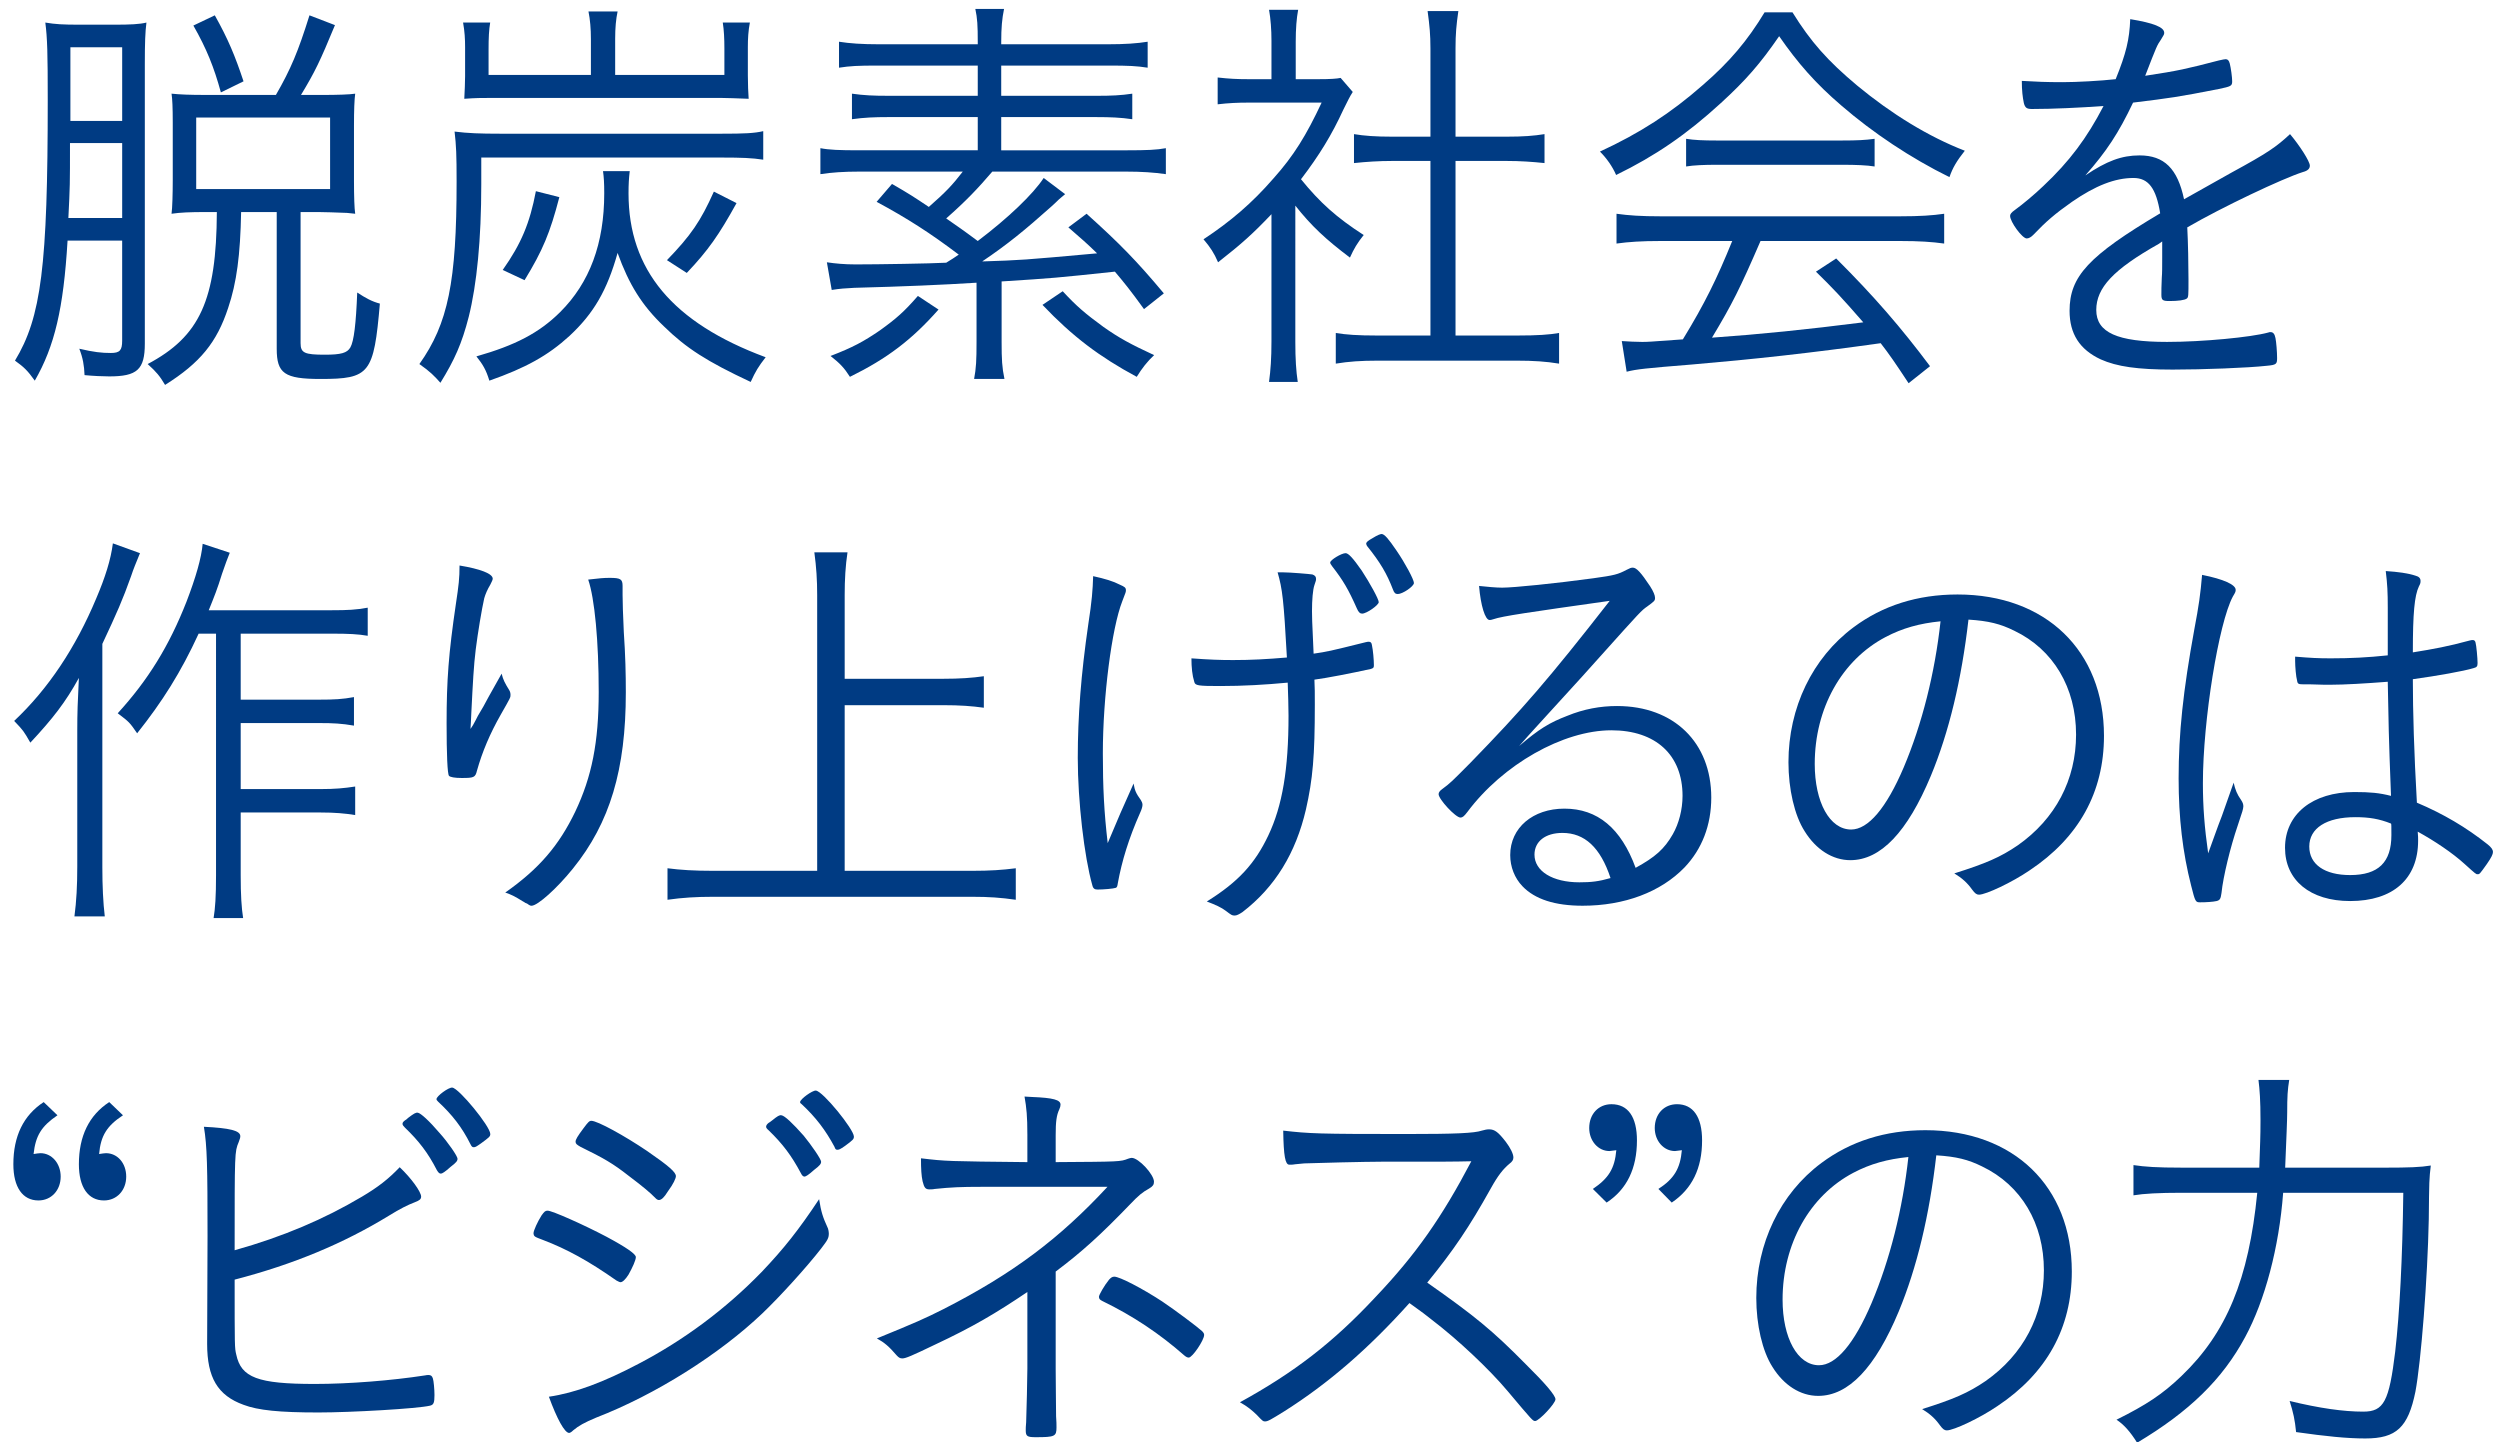
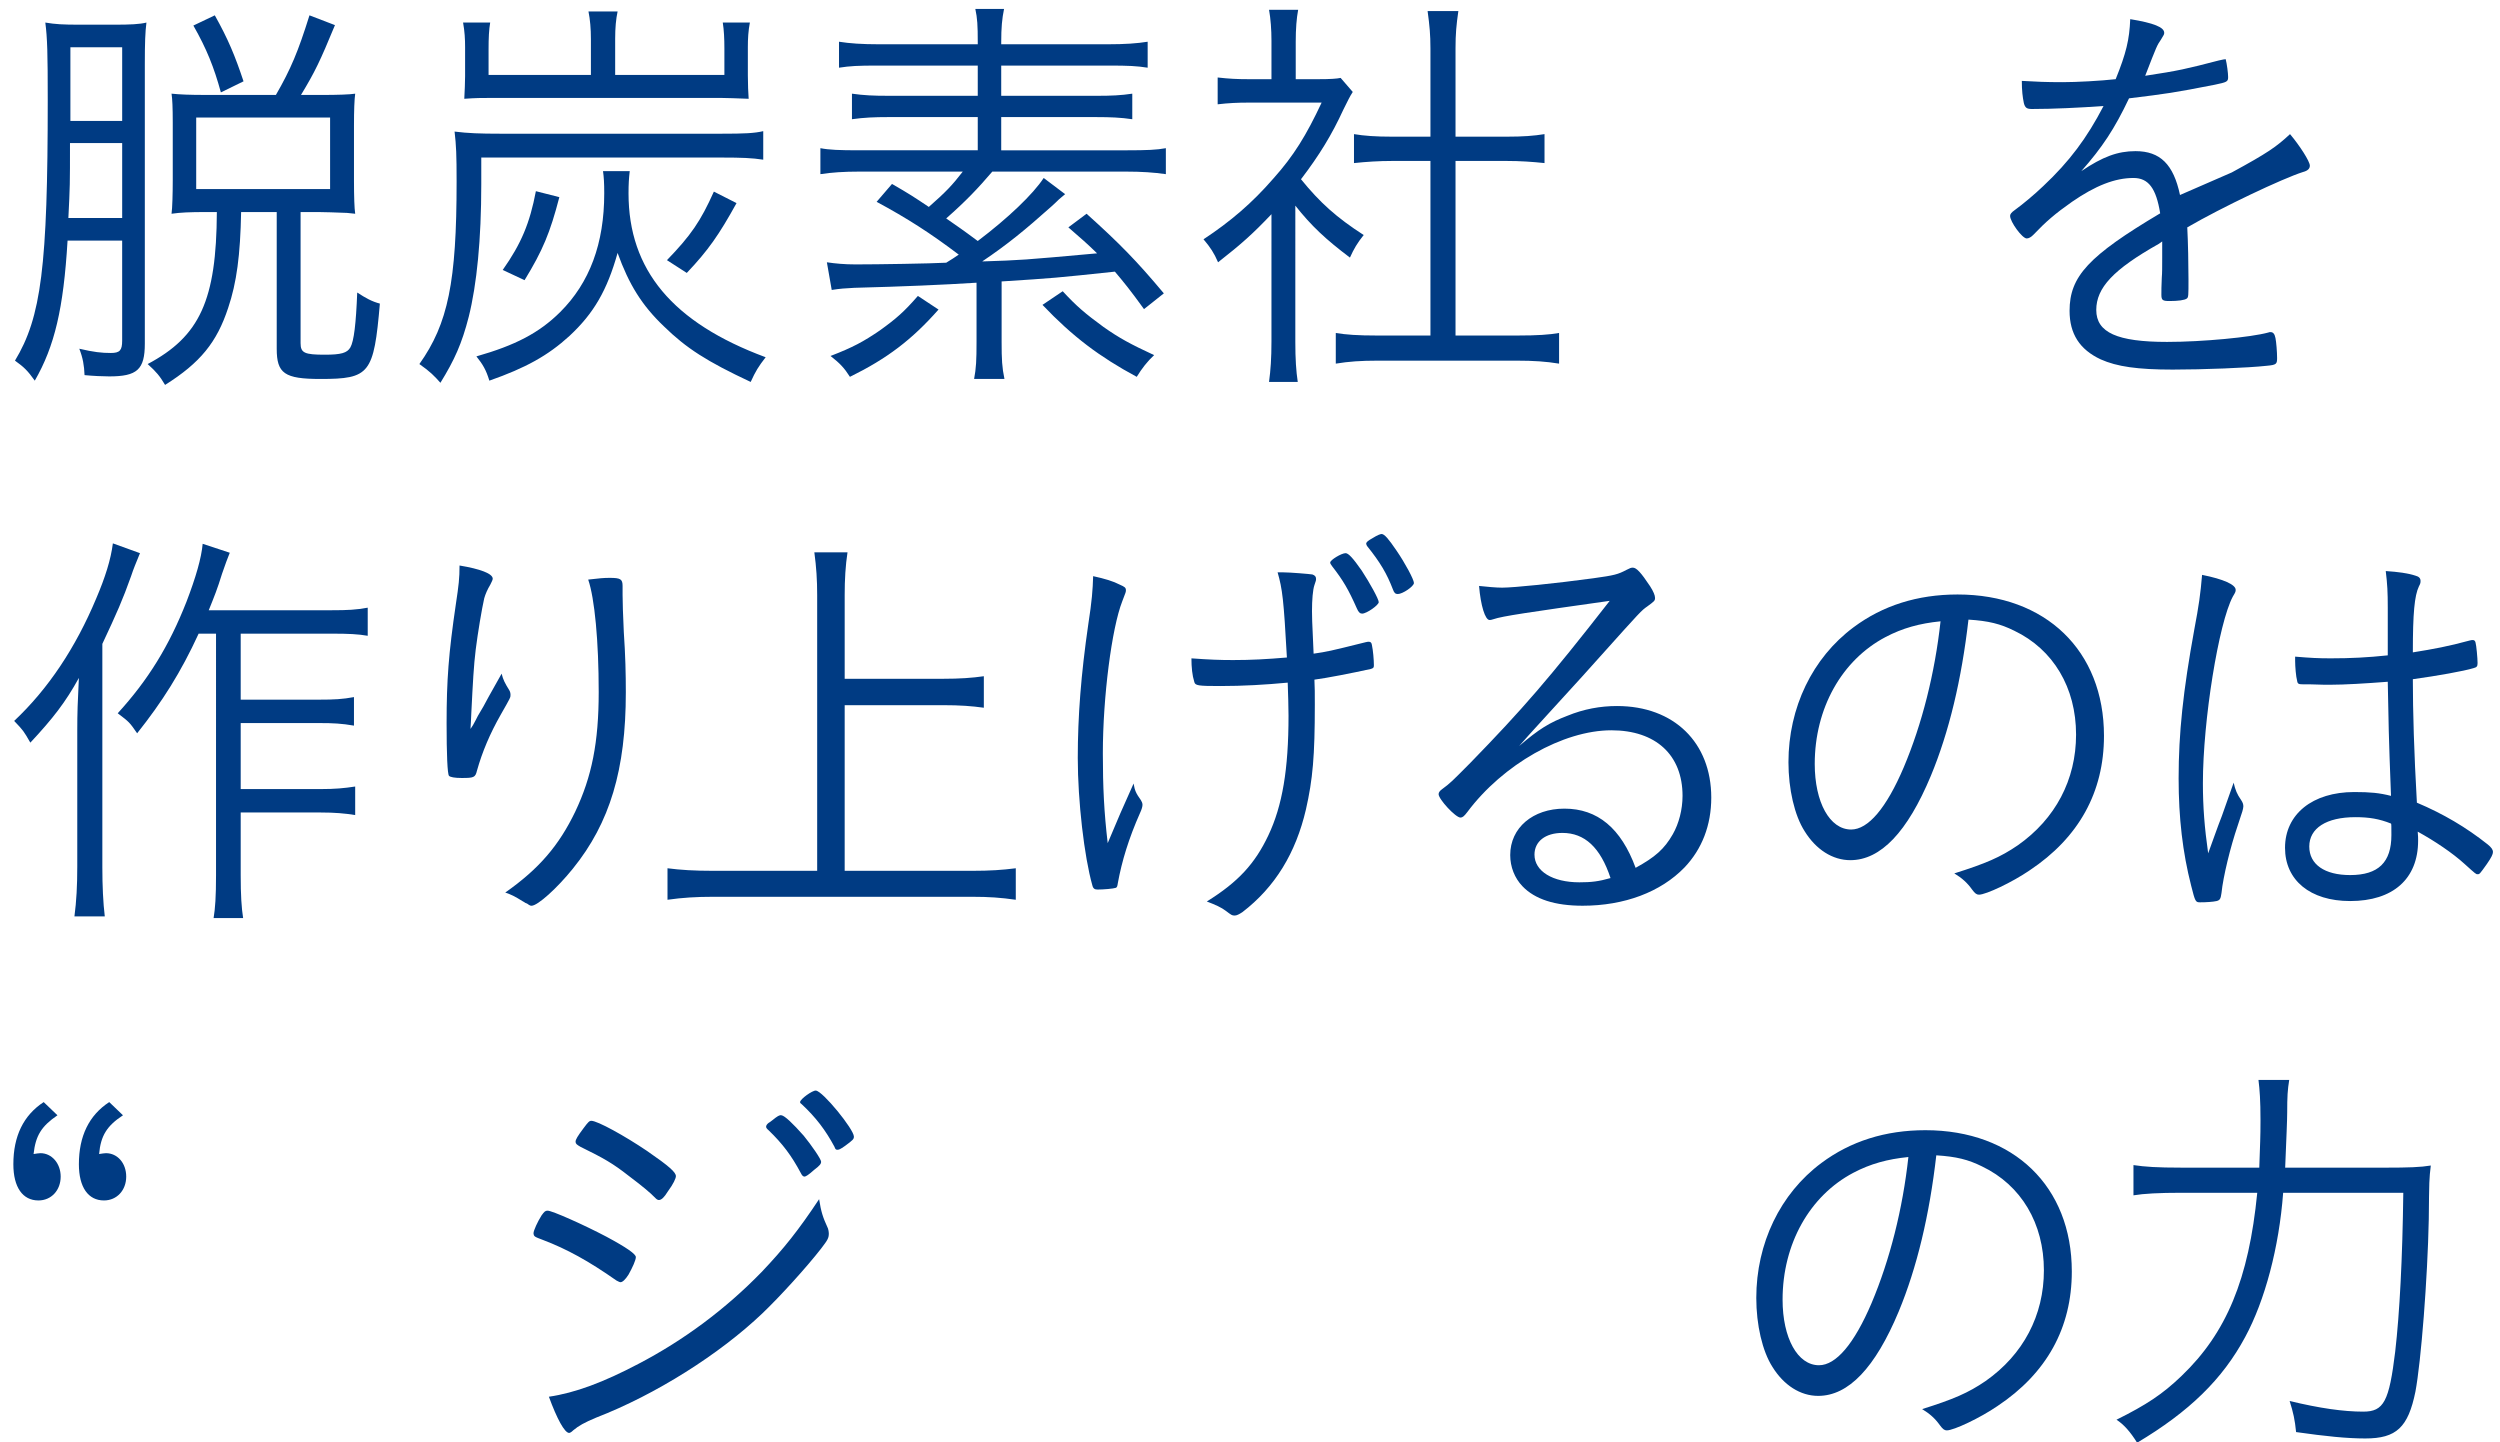
<svg xmlns="http://www.w3.org/2000/svg" version="1.1" id="ロゴB" x="0px" y="0px" width="364px" height="210px" viewBox="0 0 364 210" style="enable-background:new 0 0 364 210;" xml:space="preserve">
  <style type="text/css">
	.st0{fill:#003B83;}
</style>
  <g>
    <path class="st0" d="M9.837,35.028c-0.589,9.919-1.885,15.375-4.771,20.396c-1.06-1.488-1.59-1.984-2.886-2.914   c3.828-6.324,4.771-13.701,4.771-38.004c0-6.696-0.059-8.99-0.354-11.221c1.473,0.248,2.533,0.31,5.065,0.31h4.947   c2.356,0,3.711-0.062,4.712-0.31c-0.177,1.364-0.235,2.976-0.235,6.014v40.731c0,3.782-1.119,4.774-5.183,4.774   c-0.942,0-2.298-0.062-3.593-0.186c-0.06-1.426-0.236-2.48-0.766-3.844c2.12,0.496,3.239,0.62,4.594,0.62   c1.296,0,1.649-0.372,1.649-1.798V35.028H9.837z M10.19,20.831c0,6.138,0,6.2-0.235,10.911h7.834V20.831H10.19z M17.789,6.881   H10.25v10.725h7.539V6.881z M40.17,13.825c2.18-3.782,3.24-6.324,4.889-11.593l3.711,1.426c-2.179,5.27-2.886,6.758-4.947,10.167   h3.004c2.355,0,4.123-0.062,4.889-0.186c-0.118,0.868-0.177,2.418-0.177,4.65v7.998c0,2.294,0.059,4.092,0.177,4.836   c-0.472-0.062-0.472-0.062-1.179-0.124c-1.825-0.062-3.18-0.124-4.122-0.124h-2.651v19.095c0,1.426,0.59,1.674,3.534,1.674   c2.356,0,3.239-0.248,3.711-1.054c0.53-0.93,0.824-3.472,1.001-7.998c1.237,0.806,2.121,1.302,3.299,1.612   c-0.884,10.229-1.473,10.973-8.658,10.973c-5.242,0-6.361-0.806-6.361-4.401V30.874h-5.183c-0.118,6.261-0.648,10.291-1.885,13.949   c-1.649,5.021-4.064,7.998-9.188,11.221c-0.766-1.302-1.296-1.922-2.533-3.038c7.599-4.029,10.014-9.299,10.072-22.132h-1.473   c-2.532,0-3.828,0.062-5.124,0.248c0.117-0.744,0.177-3.038,0.177-4.836v-8.494c0-2.108-0.06-3.41-0.177-4.154   c1.236,0.124,2.532,0.186,5.124,0.186H40.17z M32.16,13.453c-1.001-3.658-2.062-6.323-4.005-9.733l3.121-1.488   c1.944,3.472,2.945,5.89,4.182,9.609L32.16,13.453z M28.567,27.526h19.495V17.111H28.567V27.526z" />
    <path class="st0" d="M70.074,26.844c0,7.998-0.647,14.569-1.826,19.281c-1.001,3.906-2.062,6.262-4.123,9.609   c-0.883-0.992-1.472-1.612-3.062-2.728c4.182-5.89,5.419-11.965,5.419-26.534c0-3.968-0.059-5.27-0.295-7.315   c1.944,0.248,3.77,0.31,6.597,0.31h32.336c3.239,0,4.712-0.062,6.008-0.372v4.154c-1.591-0.248-3.181-0.31-6.008-0.31H70.074   V26.844z M86.036,5.703c0-1.55-0.118-2.852-0.354-4.03h4.24c-0.235,1.116-0.354,2.356-0.354,3.968v5.27h15.903V7.067   c0-1.426-0.06-2.666-0.235-3.782h3.945c-0.235,1.24-0.294,2.355-0.294,3.596v4.092c0,1.24,0.059,2.604,0.118,3.41   c-1.944-0.062-2.945-0.124-4.006-0.124H71.429c-1.296,0-2.12,0-3.828,0.124c0.059-1.364,0.117-2.17,0.117-3.286V6.881   c0-1.178-0.059-2.294-0.294-3.596h3.946c-0.177,1.054-0.235,2.231-0.235,3.906v3.72h14.901V5.703z M91.69,24.922   c-0.118,0.992-0.177,1.86-0.177,3.224c0,11.159,6.42,18.847,19.967,23.869c-1.061,1.364-1.473,2.046-2.18,3.596   c-6.361-2.976-9.365-4.897-12.663-8.122c-3.181-3.038-5.065-6.076-6.715-10.663c-1.531,5.456-3.475,8.803-7.009,12.089   c-3.121,2.852-6.361,4.649-11.662,6.509c-0.471-1.55-0.942-2.356-1.885-3.534c5.654-1.612,9.13-3.41,12.192-6.448   c4.3-4.278,6.42-9.981,6.42-17.297c0-1.55-0.059-2.356-0.177-3.224H91.69z M73.196,39.305c2.709-3.844,3.945-6.819,4.829-11.469   l3.416,0.868c-1.354,5.208-2.415,7.75-5.065,12.089L73.196,39.305z M97.108,37.879c3.476-3.596,4.889-5.642,6.833-9.981   l3.298,1.674c-2.532,4.588-4.123,6.882-7.244,10.167L97.108,37.879z" />
    <path class="st0" d="M120.393,38.189c1.237,0.186,2.592,0.31,4.183,0.31c3.239,0,10.955-0.124,13.193-0.248   c1.001-0.62,1.001-0.62,1.825-1.178c-4.182-3.162-7.479-5.27-11.956-7.688l2.238-2.604c2.474,1.426,3.239,1.922,5.359,3.348   c2.474-2.17,3.416-3.162,4.947-5.146h-14.96c-2.415,0-4.123,0.124-5.772,0.372v-3.782c1.237,0.248,2.769,0.31,5.596,0.31h17.316   v-4.835h-13.075c-1.944,0-3.476,0.062-5.242,0.31v-3.72c1.708,0.248,3.181,0.31,5.242,0.31h13.075V9.547h-14.607   c-2.826,0-4.005,0.062-5.595,0.31V6.075c1.531,0.248,3.357,0.372,5.831,0.372h14.371v-0.31c0-2.418-0.059-3.472-0.354-4.835h4.182   c-0.294,1.426-0.412,2.728-0.412,4.835v0.31h15.49c2.533,0,4.3-0.124,5.831-0.372v3.782c-1.531-0.248-2.827-0.31-5.595-0.31   h-15.727v4.402h13.959c2.062,0,3.476-0.062,5.124-0.31v3.72c-1.648-0.248-3.239-0.31-5.124-0.31h-13.959v4.835h18.317   c2.887,0,4.358-0.062,5.654-0.31v3.782c-1.708-0.248-3.533-0.372-5.831-0.372h-19.437c-2.12,2.479-3.828,4.277-6.714,6.819   c1.767,1.24,2.179,1.488,4.594,3.286c4.358-3.286,8.069-6.82,9.601-9.176l3.122,2.356c-0.295,0.248-0.295,0.248-0.884,0.744   c-0.235,0.248-0.648,0.62-1.119,1.054c-3.828,3.41-6.303,5.456-10.072,7.998c5.714-0.186,5.714-0.186,16.728-1.178   c-1.531-1.488-2.179-2.046-4.182-3.782l2.65-1.984c4.83,4.339,7.304,6.881,11.25,11.593l-2.887,2.294   c-2.061-2.852-2.886-3.844-4.24-5.456c-8.776,0.93-8.776,0.93-16.492,1.426v8.803c0,2.542,0.06,3.72,0.413,5.394h-4.418   c0.295-1.55,0.354-2.728,0.354-5.394v-8.618c-4.889,0.31-10.661,0.558-17.787,0.744c-1.296,0.062-2.121,0.124-3.299,0.31   L120.393,38.189z M136.649,45.071c-3.888,4.402-7.48,7.13-12.899,9.796c-0.824-1.302-1.473-1.984-2.827-3.038   c3.239-1.24,4.83-2.108,7.186-3.72c2.415-1.736,3.534-2.728,5.537-5.021L136.649,45.071z M154.731,42.405   c2.002,2.17,3.239,3.224,5.948,5.208c2.297,1.612,3.888,2.48,7.362,4.092c-1.001,0.93-1.767,1.922-2.532,3.162   c-5.419-2.914-9.365-5.89-13.724-10.478L154.731,42.405z" />
    <path class="st0" d="M188.599,49.783c0,2.48,0.118,4.278,0.354,5.828h-4.182c0.235-1.736,0.354-3.472,0.354-5.89V31.184   c-2.71,2.852-4.3,4.277-7.775,7.005c-0.589-1.364-1.119-2.17-2.12-3.348c3.946-2.604,7.068-5.27,10.189-8.866   c2.945-3.286,4.771-6.262,7.009-11.035h-10.602c-1.649,0-2.944,0.062-4.535,0.248v-3.906c1.649,0.186,2.769,0.248,4.477,0.248   h3.357v-5.58c0-1.612-0.118-3.224-0.354-4.526h4.24c-0.235,1.24-0.354,2.79-0.354,4.65v5.456h3.299c1.708,0,2.65-0.062,3.239-0.186   l1.767,2.045c-0.412,0.62-0.706,1.24-1.354,2.542c-1.708,3.72-3.533,6.696-6.185,10.167c2.769,3.41,5.184,5.58,9.13,8.122   c-0.942,1.178-1.414,1.984-2.003,3.286c-3.533-2.666-5.595-4.587-7.951-7.563V49.783z M208.271,7.005   c0-1.922-0.117-3.224-0.412-5.394h4.477c-0.295,2.046-0.412,3.348-0.412,5.394V19.9h7.421c2.474,0,4.005-0.124,5.537-0.372v4.216   c-1.768-0.186-3.534-0.31-5.537-0.31h-7.421v25.419h8.952c3.004,0,4.712-0.124,6.126-0.372v4.464   c-1.885-0.31-3.711-0.434-6.126-0.434h-20.319c-2.415,0-4.183,0.124-6.067,0.434v-4.464c1.473,0.248,3.181,0.372,6.067,0.372h7.715   V23.434h-5.536c-2.003,0-3.828,0.124-5.596,0.31v-4.216c1.473,0.248,3.122,0.372,5.596,0.372h5.536V7.005z" />
-     <path class="st0" d="M260.986,1.797c2.65,4.278,5.124,7.068,9.424,10.664c4.947,4.092,10.366,7.439,15.667,9.485   c-1.178,1.488-1.767,2.48-2.238,3.844c-5.654-2.79-11.132-6.448-15.726-10.416c-3.77-3.224-6.361-6.199-9.07-10.105   c-2.769,4.03-4.889,6.447-8.481,9.733c-5.007,4.587-9.542,7.688-15.255,10.477c-0.53-1.24-1.414-2.479-2.356-3.41   c5.772-2.666,10.308-5.58,14.961-9.671c3.945-3.41,6.537-6.51,9.011-10.602H260.986z M241.785,35.09   c-2.769,0-4.653,0.124-6.42,0.372v-4.339c1.767,0.248,3.593,0.372,6.42,0.372h34.868c2.886,0,4.712-0.124,6.42-0.372v4.339   c-1.767-0.248-3.651-0.372-6.42-0.372h-20.32c-3.004,6.943-4.123,9.175-7.067,14.073c7.067-0.496,13.724-1.178,22.028-2.231   c-3.24-3.72-4.418-4.96-6.892-7.378l2.945-1.922c5.595,5.58,9.482,10.105,13.664,15.685l-3.121,2.48   c-2.003-3.038-2.769-4.154-4.064-5.828c-10.131,1.426-18.671,2.356-27.447,3.1c-6.891,0.558-8.068,0.682-9.541,1.054l-0.707-4.464   c0.942,0.062,2.062,0.124,2.945,0.124c0.824,0,0.824,0,5.948-0.372c3.181-5.208,4.947-8.803,7.186-14.321H241.785z M245.496,20.21   c1.178,0.186,2.415,0.248,4.476,0.248h18.2c2.238,0,3.416-0.062,4.771-0.248v4.03c-1.119-0.186-2.709-0.248-4.712-0.248h-18.317   c-1.708,0-3.357,0.062-4.417,0.248V20.21z" />
-     <path class="st0" d="M324.946,25.108c5.241-2.852,6.479-3.72,8.481-5.58c1.413,1.674,2.886,3.968,2.886,4.588   c0,0.434-0.295,0.744-1.001,0.93c-2.945,0.93-11.839,5.146-16.846,8.06c0.118,2.231,0.177,5.518,0.177,7.563   c0,2.356,0,2.604-0.235,2.79c-0.295,0.248-1.296,0.372-2.532,0.372c-1.002,0-1.179-0.124-1.179-0.93c0-0.496,0-1.302,0.06-2.48   c0.059-0.62,0.059-1.55,0.059-2.914c0-1.116,0-1.674,0-2.355c-0.177,0.124-0.235,0.186-0.53,0.372   c-6.597,3.72-9.07,6.386-9.07,9.609c0,3.286,3.062,4.65,10.308,4.65c5.183,0,12.251-0.682,14.725-1.364   c0.117-0.062,0.235-0.062,0.354-0.062c0.354,0,0.589,0.248,0.706,0.868c0.118,0.558,0.236,2.046,0.236,2.914   c0,0.868-0.118,0.992-1.473,1.116c-2.769,0.31-9.365,0.558-13.724,0.558c-5.124,0-8.128-0.434-10.484-1.488   c-3.062-1.426-4.535-3.72-4.535-7.068c0-5.021,2.769-7.998,13.193-14.197c-0.589-3.658-1.708-5.146-3.887-5.146   c-2.71,0-5.537,1.116-8.953,3.472c-2.474,1.736-3.828,2.914-5.596,4.774c-0.353,0.372-0.706,0.558-1.001,0.558   c-0.647,0-2.415-2.418-2.415-3.286c0-0.248,0.177-0.496,0.707-0.868c1.119-0.806,2.827-2.232,4.123-3.472   c3.828-3.596,6.361-7.006,8.776-11.656c-3.476,0.248-7.362,0.434-10.426,0.434c-0.766,0-1.001-0.186-1.178-0.868   c-0.177-0.868-0.295-1.798-0.295-3.224c2.121,0.124,3.534,0.186,5.949,0.186c2.003,0,5.478-0.186,7.716-0.434   c1.531-3.782,2.003-5.766,2.12-8.741c3.416,0.558,4.947,1.178,4.947,1.984c0,0.248-0.059,0.31-0.471,0.992   c-0.589,0.868-0.589,0.868-2.297,5.27c4.889-0.744,5.948-0.992,10.72-2.232c0.529-0.124,0.883-0.186,1.001-0.186   c0.294,0,0.471,0.186,0.589,0.62c0.177,0.682,0.354,2.046,0.354,2.604c0,0.682-0.177,0.744-1.943,1.116   c-6.008,1.178-6.95,1.302-12.487,1.984c-2.12,4.463-3.887,7.129-6.95,10.601c3.122-2.108,5.302-2.914,7.893-2.914   c3.593,0,5.537,1.922,6.479,6.386L324.946,25.108z" />
+     <path class="st0" d="M324.946,25.108c5.241-2.852,6.479-3.72,8.481-5.58c1.413,1.674,2.886,3.968,2.886,4.588   c0,0.434-0.295,0.744-1.001,0.93c-2.945,0.93-11.839,5.146-16.846,8.06c0.118,2.231,0.177,5.518,0.177,7.563   c0,2.356,0,2.604-0.235,2.79c-0.295,0.248-1.296,0.372-2.532,0.372c-1.002,0-1.179-0.124-1.179-0.93c0-0.496,0-1.302,0.06-2.48   c0.059-0.62,0.059-1.55,0.059-2.914c0-1.116,0-1.674,0-2.355c-0.177,0.124-0.235,0.186-0.53,0.372   c-6.597,3.72-9.07,6.386-9.07,9.609c0,3.286,3.062,4.65,10.308,4.65c5.183,0,12.251-0.682,14.725-1.364   c0.117-0.062,0.235-0.062,0.354-0.062c0.354,0,0.589,0.248,0.706,0.868c0.118,0.558,0.236,2.046,0.236,2.914   c0,0.868-0.118,0.992-1.473,1.116c-2.769,0.31-9.365,0.558-13.724,0.558c-5.124,0-8.128-0.434-10.484-1.488   c-3.062-1.426-4.535-3.72-4.535-7.068c0-5.021,2.769-7.998,13.193-14.197c-0.589-3.658-1.708-5.146-3.887-5.146   c-2.71,0-5.537,1.116-8.953,3.472c-2.474,1.736-3.828,2.914-5.596,4.774c-0.353,0.372-0.706,0.558-1.001,0.558   c-0.647,0-2.415-2.418-2.415-3.286c0-0.248,0.177-0.496,0.707-0.868c1.119-0.806,2.827-2.232,4.123-3.472   c3.828-3.596,6.361-7.006,8.776-11.656c-3.476,0.248-7.362,0.434-10.426,0.434c-0.766,0-1.001-0.186-1.178-0.868   c-0.177-0.868-0.295-1.798-0.295-3.224c2.121,0.124,3.534,0.186,5.949,0.186c2.003,0,5.478-0.186,7.716-0.434   c1.531-3.782,2.003-5.766,2.12-8.741c3.416,0.558,4.947,1.178,4.947,1.984c0,0.248-0.059,0.31-0.471,0.992   c-0.589,0.868-0.589,0.868-2.297,5.27c4.889-0.744,5.948-0.992,10.72-2.232c0.529-0.124,0.883-0.186,1.001-0.186   c0.177,0.682,0.354,2.046,0.354,2.604c0,0.682-0.177,0.744-1.943,1.116   c-6.008,1.178-6.95,1.302-12.487,1.984c-2.12,4.463-3.887,7.129-6.95,10.601c3.122-2.108,5.302-2.914,7.893-2.914   c3.593,0,5.537,1.922,6.479,6.386L324.946,25.108z" />
    <path class="st0" d="M20.38,80.541c-0.647,1.612-0.883,2.108-1.295,3.348c-1.237,3.472-2.062,5.332-4.183,9.857v32.548   c0,2.666,0.118,5.208,0.354,7.129h-4.417c0.294-2.232,0.412-4.463,0.412-7.253v-19.777c0-2.604,0.059-4.216,0.235-7.688   c-1.943,3.534-3.77,5.89-7.067,9.423c-1.002-1.736-1.002-1.736-2.356-3.162c4.948-4.65,8.953-10.664,11.957-17.855   c1.296-3.038,2.12-5.642,2.415-7.998L20.38,80.541z M28.921,92.259c-2.592,5.642-5.301,9.919-8.953,14.507   c-1.119-1.612-1.119-1.612-2.827-2.914c4.418-4.835,7.48-9.795,10.013-16.243c1.355-3.534,2.18-6.385,2.356-8.431l3.946,1.302   c-0.412,1.054-0.589,1.488-1.119,3.038c-0.707,2.294-1.119,3.286-1.943,5.332h17.964c2.238,0,3.534-0.062,5.183-0.372v4.092   c-1.413-0.248-2.827-0.31-5.183-0.31H35.046v9.609h11.485c2.12,0,3.357-0.062,5.007-0.372v4.154   c-1.768-0.31-3.062-0.372-5.007-0.372H35.046v9.61h11.662c2.062,0,3.416-0.124,5.007-0.372v4.154   c-1.531-0.248-3.004-0.372-5.007-0.372H35.046v9.113c0,2.914,0.118,4.774,0.354,6.262h-4.3c0.236-1.426,0.354-3.1,0.354-6.262   V92.259H28.921z" />
    <path class="st0" d="M71.741,84.261c0,0.124-0.118,0.434-0.354,0.868c-0.412,0.682-0.707,1.364-0.884,1.984   c-0.353,1.55-0.942,5.083-1.236,7.439c-0.295,2.418-0.412,4.65-0.648,9.361c-0.059,1.116-0.059,1.488-0.117,2.232   c0.059-0.124,0.117-0.186,0.117-0.186c0.236-0.31,0.236-0.372,0.648-1.116c0.235-0.496,0.235-0.496,1.119-1.984   c0.117-0.248,1.001-1.86,2.65-4.774c0.235,0.93,0.471,1.364,1.119,2.418c0.117,0.186,0.177,0.434,0.177,0.682   c0,0.372,0,0.372-1.414,2.852c-1.59,2.79-2.709,5.456-3.475,8.184c-0.235,0.992-0.472,1.054-2.238,1.054   c-1.001,0-1.649-0.124-1.826-0.31c-0.235-0.248-0.354-3.162-0.354-7.688c0-6.261,0.295-10.167,1.355-17.359   c0.412-2.728,0.529-3.72,0.529-5.58C69.915,82.835,71.741,83.517,71.741,84.261z M88.763,84.137c1.591,0,1.885,0.186,1.885,1.178   c0,0.186,0,0.248,0,0.992c0,0.062,0,0.248,0,0.31c0,1.116,0.06,2.79,0.177,5.394c0.235,3.472,0.295,6.076,0.295,8.804   c0,11.221-2.297,18.971-7.716,25.667c-2.297,2.852-5.124,5.394-6.008,5.394c-0.118,0-0.235,0-0.647-0.31   c0,0-0.118-0.062-0.295-0.124c-0.059-0.062-0.177-0.124-0.295-0.186c-1.295-0.806-1.708-0.992-2.591-1.302   c4.947-3.472,7.833-6.882,10.189-11.779c2.415-5.083,3.416-10.105,3.416-17.421c0-7.378-0.589-13.639-1.531-16.367   C87.231,84.199,87.939,84.137,88.763,84.137z" />
    <path class="st0" d="M122.984,126.791h18.553c2.651,0,4.418-0.124,6.361-0.372v4.587c-2.179-0.31-3.887-0.434-6.361-0.434h-37.695   c-2.474,0-4.476,0.124-6.655,0.434v-4.587c1.885,0.248,3.888,0.372,6.655,0.372h15.138V86.617c0-2.17-0.118-4.03-0.412-6.2h4.829   c-0.294,1.922-0.412,3.968-0.412,6.2v12.213h14.371c2.356,0,4.182-0.124,5.89-0.372v4.588c-1.767-0.248-3.475-0.372-5.89-0.372   h-14.371V126.791z" />
    <path class="st0" d="M163.048,85.129c0.707,0.31,0.884,0.434,0.884,0.806c0,0.248,0,0.248-0.53,1.612   c-1.531,3.906-2.827,13.949-2.827,22.133c0,4.96,0.177,8.556,0.707,13.082c1.826-4.34,1.826-4.34,3.77-8.68   c0.177,1.054,0.354,1.426,1.061,2.418c0.117,0.186,0.235,0.434,0.235,0.682c0,0.248-0.118,0.682-0.354,1.178   c-1.649,3.72-2.65,7.005-3.239,10.229c-0.059,0.434-0.118,0.62-0.295,0.682c-0.353,0.124-1.767,0.248-2.65,0.248   c-0.412,0-0.647-0.124-0.766-0.62c-1.178-4.154-2.12-12.275-2.12-18.537c0-6.076,0.471-12.151,1.531-19.467   c0.53-3.41,0.648-5.022,0.707-7.006C160.869,84.261,162.106,84.633,163.048,85.129z M186.019,83.332c0.354,0,0.53,0,0.766,0   c1.061,0,3.946,0.248,4.3,0.31c0.354,0.124,0.53,0.31,0.53,0.62c0,0.248,0,0.248-0.235,0.93c-0.235,0.682-0.354,2.169-0.354,3.782   c0,0.868,0,1.054,0.235,6.2c2.062-0.31,2.12-0.31,7.598-1.674c0.236-0.062,0.354-0.062,0.413-0.062   c0.294,0,0.412,0.124,0.471,0.434c0.177,0.806,0.295,2.232,0.295,2.976c0,0.372-0.06,0.434-0.472,0.558   c-2.827,0.62-6.302,1.302-8.187,1.55c0.059,1.054,0.059,2.046,0.059,3.658c0,7.439-0.294,10.849-1.296,15.251   c-1.473,6.324-4.477,11.283-9.247,14.941c-0.471,0.31-0.824,0.496-1.119,0.496c-0.412,0-0.471-0.062-1.296-0.682   c-0.647-0.496-1.472-0.868-2.768-1.364c4.594-2.852,7.009-5.518,8.952-9.609c2.062-4.34,2.945-9.671,2.945-17.421   c0-1.364-0.06-3.038-0.118-4.836c-3.239,0.31-6.537,0.496-9.836,0.496c-3.239,0-3.651-0.062-3.77-0.62   c-0.295-0.93-0.412-2.107-0.412-3.41c2.592,0.186,4.063,0.248,6.066,0.248c2.65,0,4.889-0.124,7.834-0.372   C186.902,87.237,186.726,85.811,186.019,83.332z M198.27,83.083c1.179,1.798,2.474,4.154,2.474,4.587   c0,0.434-1.767,1.674-2.414,1.674c-0.295,0-0.53-0.186-0.766-0.744c-1.237-2.79-2.003-4.092-3.593-6.138   c-0.236-0.31-0.295-0.434-0.295-0.558c0-0.372,1.649-1.364,2.238-1.364C196.326,80.541,196.974,81.224,198.27,83.083z    M202.805,85.811c-0.883-2.294-1.825-3.906-3.77-6.324c-0.059-0.124-0.117-0.248-0.117-0.31c0-0.248,0.235-0.434,1.001-0.868   c0.589-0.372,1.061-0.558,1.237-0.558c0.412,0,1.001,0.682,2.179,2.418c1.237,1.798,2.533,4.216,2.533,4.712   s-1.649,1.612-2.356,1.612C203.158,86.493,202.981,86.307,202.805,85.811z" />
    <path class="st0" d="M218.708,85.563c1.708,0,7.775-0.62,13.253-1.364c3.121-0.434,3.593-0.558,4.889-1.24   c0.471-0.248,0.647-0.31,0.883-0.31c0.53,0,1.179,0.682,2.533,2.728c0.471,0.744,0.706,1.302,0.706,1.674   c0,0.434-0.117,0.496-1.119,1.24c-0.883,0.62-0.883,0.62-6.832,7.253c-1.001,1.116-3.651,4.092-7.421,8.184   c-2.003,2.232-2.415,2.604-4.418,4.898c2.887-2.48,4.418-3.41,7.01-4.402c2.414-0.992,4.829-1.426,7.244-1.426   c8.305,0,13.724,5.332,13.724,13.329c0,4.03-1.354,7.501-3.888,10.167c-3.475,3.596-8.775,5.58-14.843,5.58   c-4.005,0-6.949-0.93-8.775-2.852c-1.119-1.178-1.767-2.79-1.767-4.526c0-3.968,3.298-6.758,7.892-6.758   c4.83,0,8.246,2.852,10.366,8.618c2.827-1.55,4.183-2.728,5.419-4.898c0.884-1.55,1.414-3.596,1.414-5.58   c0-5.952-3.888-9.547-10.366-9.547c-7.009,0-15.785,4.959-20.969,11.903c-0.471,0.62-0.706,0.806-1.001,0.806   c-0.707,0-3.181-2.666-3.181-3.41c0-0.248,0.177-0.496,0.53-0.744c1.178-0.868,1.354-1.054,4.123-3.844   c7.539-7.75,11.367-12.151,20.261-23.559c-11.838,1.674-15.667,2.232-16.903,2.666c-0.354,0.124-0.472,0.124-0.589,0.124   c-0.648,0-1.296-2.108-1.532-4.959C216.47,85.439,217.884,85.563,218.708,85.563z M227.484,121.273   c-2.474,0-4.064,1.24-4.064,3.162c0,2.418,2.65,4.03,6.538,4.03c1.708,0,2.827-0.124,4.535-0.62   C233.021,123.381,230.724,121.273,227.484,121.273z" />
    <path class="st0" d="M281.13,112.966c-3.416,8.183-7.303,12.275-11.721,12.275c-2.591,0-5.006-1.55-6.655-4.215   c-1.473-2.294-2.356-6.138-2.356-10.043c0-7.936,3.476-15.189,9.483-19.653c4.24-3.162,9.306-4.773,15.137-4.773   c12.84,0,21.321,8.184,21.321,20.583c0,8.183-3.651,14.817-10.837,19.591c-2.533,1.736-6.361,3.534-7.362,3.534   c-0.354,0-0.589-0.186-1.002-0.744c-0.706-0.992-1.472-1.674-2.591-2.356c4.535-1.426,6.714-2.355,9.247-4.092   c5.478-3.844,8.481-9.547,8.481-16.119c0-6.82-3.299-12.399-9.012-15.127c-2.003-0.992-3.711-1.426-6.655-1.612   C285.606,98.955,283.781,106.58,281.13,112.966z M274.534,92.755c-6.361,3.348-10.308,10.354-10.308,18.475   c0,5.58,2.179,9.548,5.301,9.548c2.474,0,5.124-3.1,7.657-9.052c2.65-6.262,4.535-13.701,5.359-21.265   C279.481,90.771,277.008,91.453,274.534,92.755z" />
    <path class="st0" d="M326.277,116.437c0.295,0.434,0.354,0.682,0.354,0.992c-0.059,0.496-0.059,0.496-0.825,2.79   c-1.06,3.1-2.12,7.439-2.355,9.795c-0.118,0.868-0.235,1.054-0.707,1.178c-0.53,0.124-1.531,0.186-2.415,0.186   c-0.647,0-0.706-0.062-1.295-2.417c-1.237-4.836-1.826-9.858-1.826-15.624c0-6.571,0.647-12.709,2.297-21.761   c0.647-3.41,0.884-5.083,1.119-7.874c3.122,0.62,4.889,1.426,4.889,2.17c0,0.248,0,0.31-0.412,0.992   c-2.062,3.844-4.358,18.041-4.358,27.154c0,3.534,0.235,6.448,0.766,10.229c0.824-2.232,1.296-3.658,2.002-5.456   c1.061-3.038,1.061-3.038,1.708-4.836C325.453,115.012,325.747,115.693,326.277,116.437z M339.353,99.698c-0.177,0-0.529,0-0.942,0   c-1.531-0.062-2.591-0.062-3.121-0.062c-0.589,0-0.766-0.062-0.825-0.496c-0.176-0.62-0.294-2.108-0.294-2.914   c0-0.124,0-0.372,0-0.62c2.238,0.186,3.298,0.248,5.183,0.248c2.945,0,5.36-0.124,8.305-0.434c0-2.107,0-3.348,0-4.649   c0-0.868,0-1.612,0-2.294c0-2.232-0.059-3.41-0.294-5.332c1.826,0.124,3.239,0.31,4.358,0.682c0.471,0.124,0.707,0.372,0.707,0.744   c0,0.248,0,0.372-0.236,0.806c-0.647,1.364-0.883,3.906-0.883,9.609c3.062-0.496,5.124-0.868,8.305-1.736   c0.235-0.062,0.354-0.062,0.412-0.062c0.235,0,0.354,0.124,0.412,0.372c0.118,0.372,0.295,2.294,0.295,2.976   c0,0.496-0.118,0.62-0.589,0.744c-1.414,0.434-5.242,1.116-8.835,1.612c0,4.649,0.177,10.725,0.589,17.979   c3.828,1.612,7.186,3.596,10.308,6.076c0.529,0.434,0.766,0.744,0.766,1.116c0,0.31-0.236,0.806-0.884,1.736   c-1.061,1.488-1.061,1.488-1.354,1.488c-0.235,0-0.235,0-1.885-1.488c-1.768-1.612-4.358-3.348-6.832-4.711   c0.059,0.558,0.059,0.992,0.059,1.302c0,5.58-3.652,8.803-9.896,8.803c-5.831,0-9.482-3.038-9.482-7.75   c0-4.897,4.005-8.122,10.071-8.122c2.356,0,3.652,0.124,5.36,0.558c-0.354-9.113-0.354-10.54-0.472-16.615   C344.478,99.512,341.355,99.698,339.353,99.698z M342.945,118.979c-4.24,0-6.714,1.612-6.714,4.277   c0,2.604,2.238,4.154,5.948,4.154c4.123,0,6.008-1.86,6.008-5.828c0-1.24,0-1.674-0.059-1.674   C346.421,119.227,344.948,118.979,342.945,118.979z" />
    <path class="st0" d="M8.365,162.385c-2.356,1.612-3.181,2.976-3.476,5.642c0.472-0.062,0.707-0.124,1.002-0.124   c1.648,0,2.944,1.488,2.944,3.41c0,1.983-1.354,3.472-3.239,3.472c-2.297,0-3.651-1.922-3.651-5.27   c0-4.092,1.472-7.129,4.417-9.051L8.365,162.385z M17.906,162.385c-2.355,1.55-3.239,2.976-3.475,5.642   c0.471-0.062,0.707-0.124,1.001-0.124c1.649,0,2.945,1.426,2.945,3.41c0,1.983-1.354,3.472-3.239,3.472   c-2.298,0-3.652-1.922-3.652-5.27c0-4.092,1.473-7.129,4.418-9.051L17.906,162.385z" />
-     <path class="st0" d="M30.217,179.992c0-10.167-0.059-13.081-0.53-15.933c3.77,0.186,5.301,0.558,5.301,1.364   c0,0.248-0.059,0.372-0.235,0.868c-0.589,1.426-0.589,1.426-0.589,15.747c7.067-1.984,13.017-4.526,18.553-7.812   c2.297-1.364,3.829-2.542,5.478-4.278c1.708,1.612,3.122,3.596,3.122,4.278c0,0.372-0.235,0.558-0.884,0.806   c-1.119,0.434-2.12,0.93-3.828,1.984c-6.597,4.03-13.841,7.067-22.44,9.299c0,9.919,0,9.919,0.235,10.911   c0.707,3.348,3.122,4.278,11.427,4.278c5.006,0,11.19-0.496,16.021-1.24c0.294-0.062,0.412-0.062,0.53-0.062   c0.353,0,0.529,0.124,0.647,0.496c0.118,0.31,0.235,1.612,0.235,2.417c0,1.116-0.117,1.426-0.647,1.55   c-1.768,0.434-11.485,0.992-16.256,0.992c-5.654,0-8.776-0.31-10.896-1.116c-3.77-1.364-5.301-3.968-5.301-8.866L30.217,179.992z    M58.959,163.129c0.118-0.062,0.295-0.186,0.472-0.372c0.824-0.62,1.119-0.806,1.413-0.744c0.413,0.062,1.649,1.178,3.181,2.976   c1.179,1.302,2.592,3.348,2.592,3.72c0,0.31-0.177,0.558-1.001,1.178c-0.825,0.744-1.237,0.992-1.414,0.992   c-0.235,0-0.354-0.124-0.589-0.496c-1.296-2.542-2.65-4.278-4.653-6.2c-0.235-0.248-0.353-0.372-0.353-0.558   S58.724,163.315,58.959,163.129z M65.851,158.355c0.942,0.062,5.536,5.642,5.536,6.758c0,0.372-0.177,0.496-1.354,1.364   c-0.707,0.496-0.824,0.558-1.06,0.558c-0.177,0-0.295-0.062-0.472-0.434c-1.236-2.48-2.65-4.278-4.712-6.2   c-0.177-0.186-0.235-0.248-0.235-0.372C63.554,159.595,65.32,158.293,65.851,158.355z" />
    <path class="st0" d="M78.856,176.955c0.412-0.558,0.53-0.682,0.884-0.682c0.647,0,5.242,2.046,8.54,3.782   c3.004,1.612,4.3,2.542,4.3,2.976c0,0.434-0.471,1.488-1.061,2.542c-0.471,0.744-0.883,1.116-1.178,1.116   c-0.117,0-0.354-0.124-0.589-0.248c-4.064-2.852-7.244-4.588-10.66-5.89c-1.296-0.496-1.355-0.496-1.414-0.992   C77.679,179.186,78.268,177.884,78.856,176.955z M120.558,178.876c0.059,0.186,0.117,0.496,0.117,0.682   c0,0.682-0.117,0.93-1.119,2.232c-2.12,2.728-5.948,6.944-8.54,9.423c-6.243,5.952-15.55,11.842-24.208,15.189   c-1.767,0.744-2.532,1.178-3.356,1.86c-0.236,0.248-0.472,0.372-0.589,0.372c-0.648,0-1.768-2.046-2.945-5.27   c3.828-0.558,7.951-2.108,13.017-4.773c6.655-3.472,12.722-7.998,17.964-13.392c3.239-3.41,5.36-6.075,8.364-10.601   C119.556,176.458,119.791,177.203,120.558,178.876z M97.233,173.482c-0.53,0.868-0.942,1.24-1.296,1.24   c-0.118,0-0.295-0.062-0.472-0.248c-0.824-0.868-2.062-1.86-3.946-3.286c-2.297-1.798-3.593-2.542-7.009-4.216   c-0.53-0.31-0.707-0.434-0.707-0.744s0.295-0.806,1.179-1.984c0.647-0.868,0.824-1.054,1.119-1.054   c0.883,0,4.829,2.169,8.128,4.401c3.239,2.232,4.182,3.1,4.182,3.658C98.411,171.561,98.058,172.367,97.233,173.482z    M111.899,163.501c0.117-0.062,0.294-0.186,0.529-0.372c0.766-0.62,1.061-0.806,1.355-0.744c0.471,0.062,1.648,1.178,3.239,2.976   c1.119,1.364,2.532,3.41,2.532,3.782c0,0.31-0.177,0.558-1.001,1.178c-0.825,0.744-1.237,0.992-1.414,0.992   s-0.353-0.124-0.529-0.496c-1.355-2.542-2.651-4.278-4.712-6.262c-0.236-0.186-0.354-0.372-0.354-0.496   C111.546,163.873,111.663,163.687,111.899,163.501z M118.79,158.79c1.001,0.062,5.537,5.642,5.537,6.695   c0,0.372-0.118,0.496-1.296,1.364c-0.707,0.496-0.884,0.558-1.119,0.558c-0.177,0-0.295-0.062-0.413-0.434   c-1.295-2.418-2.709-4.278-4.771-6.2c-0.177-0.124-0.235-0.186-0.235-0.31C116.493,160.029,118.319,158.727,118.79,158.79z" />
-     <path class="st0" d="M149.583,165.113c0-2.542-0.118-3.782-0.412-5.456l1.06,0.062c3.181,0.124,4.182,0.434,4.182,1.116   c0,0.186-0.059,0.434-0.177,0.682c-0.412,0.868-0.529,1.798-0.529,3.782v3.906c9.424-0.062,9.424-0.062,10.543-0.496   c0.176-0.062,0.412-0.124,0.529-0.124c1.002,0,3.24,2.418,3.24,3.472c0,0.434-0.177,0.682-0.707,0.992   c-1.002,0.558-1.531,0.992-2.827,2.355c-4.123,4.278-6.892,6.82-10.778,9.734v14.135c0,2.17,0.059,5.642,0.059,6.944   c0.059,0.744,0.059,1.24,0.059,1.612c0,1.302-0.235,1.426-3.004,1.426c-1.236,0-1.473-0.124-1.473-0.992   c0-0.186,0-0.682,0.06-1.178c0.059-1.426,0.177-6.695,0.177-7.812v-11.159c-4.595,3.1-7.951,5.083-13.37,7.625   c-3.476,1.674-4.358,2.046-4.83,2.046c-0.354,0-0.53-0.124-0.824-0.434c-1.119-1.302-1.768-1.86-2.887-2.479   c5.772-2.356,7.01-2.914,9.719-4.278c10.071-5.146,16.845-10.229,23.854-17.793h-18.377c-2.886,0-4.417,0.062-6.773,0.31   c-0.235,0.062-0.647,0.062-0.766,0.062c-0.589,0-0.766-0.248-1.001-1.178c-0.177-0.806-0.235-1.798-0.235-3.348   c3.651,0.434,3.828,0.434,15.49,0.558V165.113z M161.48,186.316c0.294-0.31,0.471-0.434,0.766-0.434   c0.766,0,4.005,1.674,6.95,3.596c1.943,1.302,5.242,3.782,5.831,4.34c0.235,0.248,0.294,0.372,0.294,0.558   c0,0.744-1.708,3.286-2.238,3.286c-0.177,0-0.354-0.062-0.647-0.31c-3.593-3.162-7.48-5.766-11.956-7.936   c-0.354-0.186-0.472-0.31-0.472-0.62C160.008,188.548,160.773,187.184,161.48,186.316z" />
-     <path class="st0" d="M187.014,205.473c-2.002,1.24-2.415,1.488-2.827,1.488c-0.294,0-0.354-0.062-1.178-0.93   c-0.707-0.682-1.354-1.24-2.474-1.86c7.893-4.34,13.547-8.68,19.731-15.313c5.89-6.2,9.659-11.594,13.959-19.777   c-2.945,0.062-2.945,0.062-13.076,0.062c-2.238,0-9.718,0.186-11.25,0.248c-0.647,0.062-0.766,0.062-1.295,0.124   c-0.413,0.062-0.413,0.062-0.707,0.062c-0.118,0-0.177,0-0.177,0c-0.589,0-0.824-1.24-0.884-4.959   c3.829,0.434,5.007,0.496,17.847,0.496c7.304,0,9.954-0.124,11.073-0.496c0.471-0.124,0.706-0.186,1.06-0.186   c0.825,0,1.354,0.434,2.415,1.798c0.707,0.93,1.119,1.798,1.119,2.294c0,0.372-0.177,0.62-0.589,0.93   c-0.884,0.744-1.649,1.674-2.709,3.596c-3.181,5.704-5.419,8.989-9.247,13.701c6.891,4.835,9.482,6.943,14.371,11.903   c2.827,2.79,4.3,4.525,4.3,5.083c0,0.62-2.415,3.162-2.945,3.162c-0.354,0-0.354,0-4.005-4.34   c-2.65-3.162-7.245-7.501-11.073-10.416c-0.589-0.496-1.591-1.24-3.239-2.418C199.206,196.421,193.375,201.443,187.014,205.473z" />
-     <path class="st0" d="M231.92,173.111c2.297-1.55,3.181-2.976,3.416-5.642c-0.471,0.062-0.883,0.124-1.001,0.124   c-1.649,0-2.945-1.488-2.945-3.348c0-2.046,1.355-3.472,3.24-3.472c2.414,0,3.71,1.86,3.71,5.27c0,4.092-1.473,7.13-4.417,9.052   L231.92,173.111z M241.462,173.111c2.297-1.488,3.181-2.976,3.416-5.642c-0.472,0.062-0.884,0.124-1.001,0.124   c-1.649,0-2.945-1.488-2.945-3.348c0-2.046,1.354-3.472,3.239-3.472c2.356,0,3.652,1.86,3.652,5.27   c0,4.092-1.473,7.068-4.418,9.052L241.462,173.111z" />
    <path class="st0" d="M276.448,190.966c-3.417,8.183-7.304,12.275-11.722,12.275c-2.591,0-5.006-1.55-6.655-4.215   c-1.473-2.294-2.355-6.138-2.355-10.043c0-7.936,3.475-15.189,9.482-19.653c4.24-3.162,9.306-4.773,15.137-4.773   c12.84,0,21.321,8.184,21.321,20.583c0,8.183-3.651,14.817-10.837,19.591c-2.533,1.736-6.361,3.534-7.362,3.534   c-0.354,0-0.589-0.186-1.002-0.744c-0.706-0.992-1.472-1.674-2.591-2.356c4.535-1.426,6.714-2.355,9.247-4.092   c5.478-3.844,8.481-9.547,8.481-16.119c0-6.82-3.299-12.399-9.012-15.127c-2.003-0.992-3.711-1.426-6.655-1.612   C280.924,176.955,279.099,184.58,276.448,190.966z M269.851,170.755c-6.36,3.348-10.307,10.354-10.307,18.475   c0,5.58,2.179,9.548,5.301,9.548c2.474,0,5.124-3.1,7.657-9.052c2.65-6.262,4.535-13.701,5.359-21.265   C274.799,168.771,272.325,169.453,269.851,170.755z" />
    <path class="st0" d="M347.269,170.011c3.416,0,5.183-0.062,6.655-0.31c-0.235,2.046-0.235,2.046-0.294,7.812   c-0.177,8.68-1.119,20.707-1.944,25.109c-1.06,5.208-2.769,6.819-7.304,6.819c-2.65,0-5.713-0.31-10.071-0.93   c-0.177-1.798-0.412-2.852-0.942-4.526c4.358,1.054,7.834,1.55,10.72,1.55c3.004,0,3.77-1.488,4.653-8.741   c0.647-5.642,1.06-13.577,1.178-23.125h-17.493c-0.589,7.936-2.65,15.685-5.536,21.017c-3.299,6.138-8.129,10.849-15.727,15.375   c-1.001-1.612-1.943-2.666-3.004-3.348c4.358-2.17,6.715-3.72,9.483-6.386c6.537-6.262,9.776-14.073,11.014-26.659h-11.014   c-3.299,0-5.537,0.124-7.01,0.372v-4.402c1.649,0.248,3.417,0.372,7.01,0.372h11.309c0.117-3.596,0.177-4.278,0.177-6.881   c0-2.914-0.118-4.464-0.295-5.89h4.477c-0.236,1.426-0.295,2.417-0.295,4.773c0,1.054-0.117,3.72-0.294,7.998H347.269z" />
  </g>
</svg>